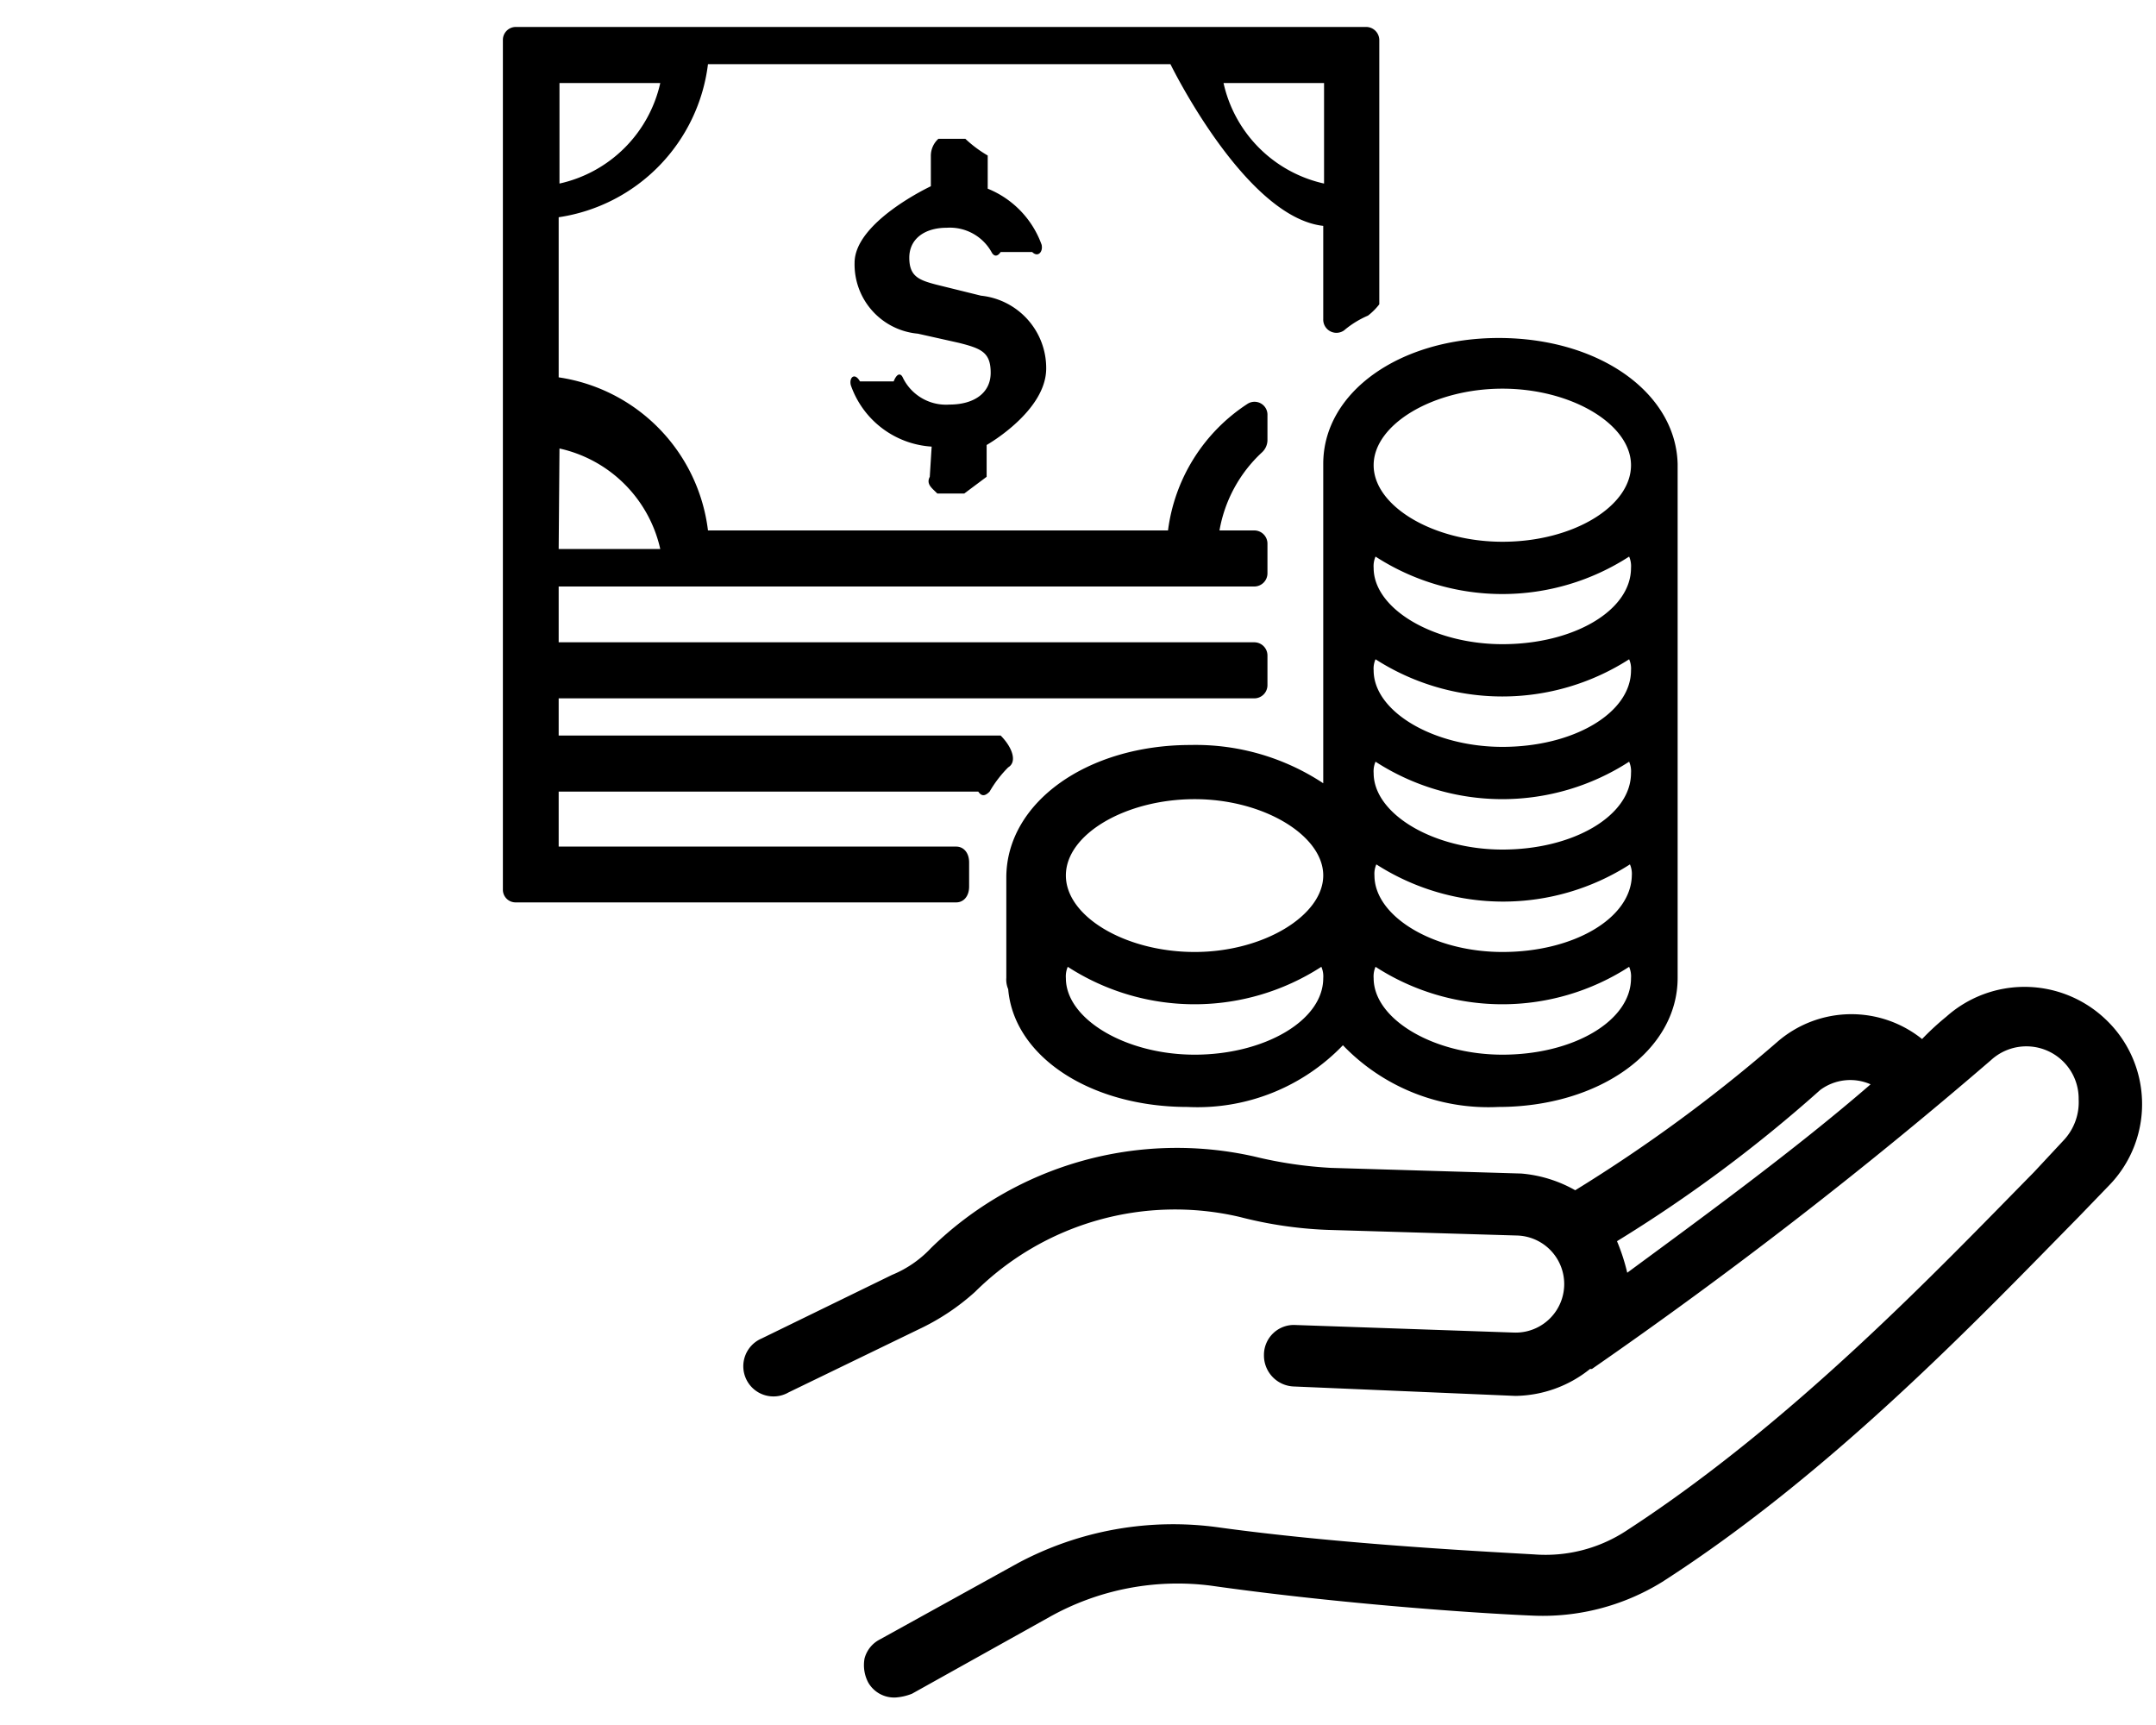
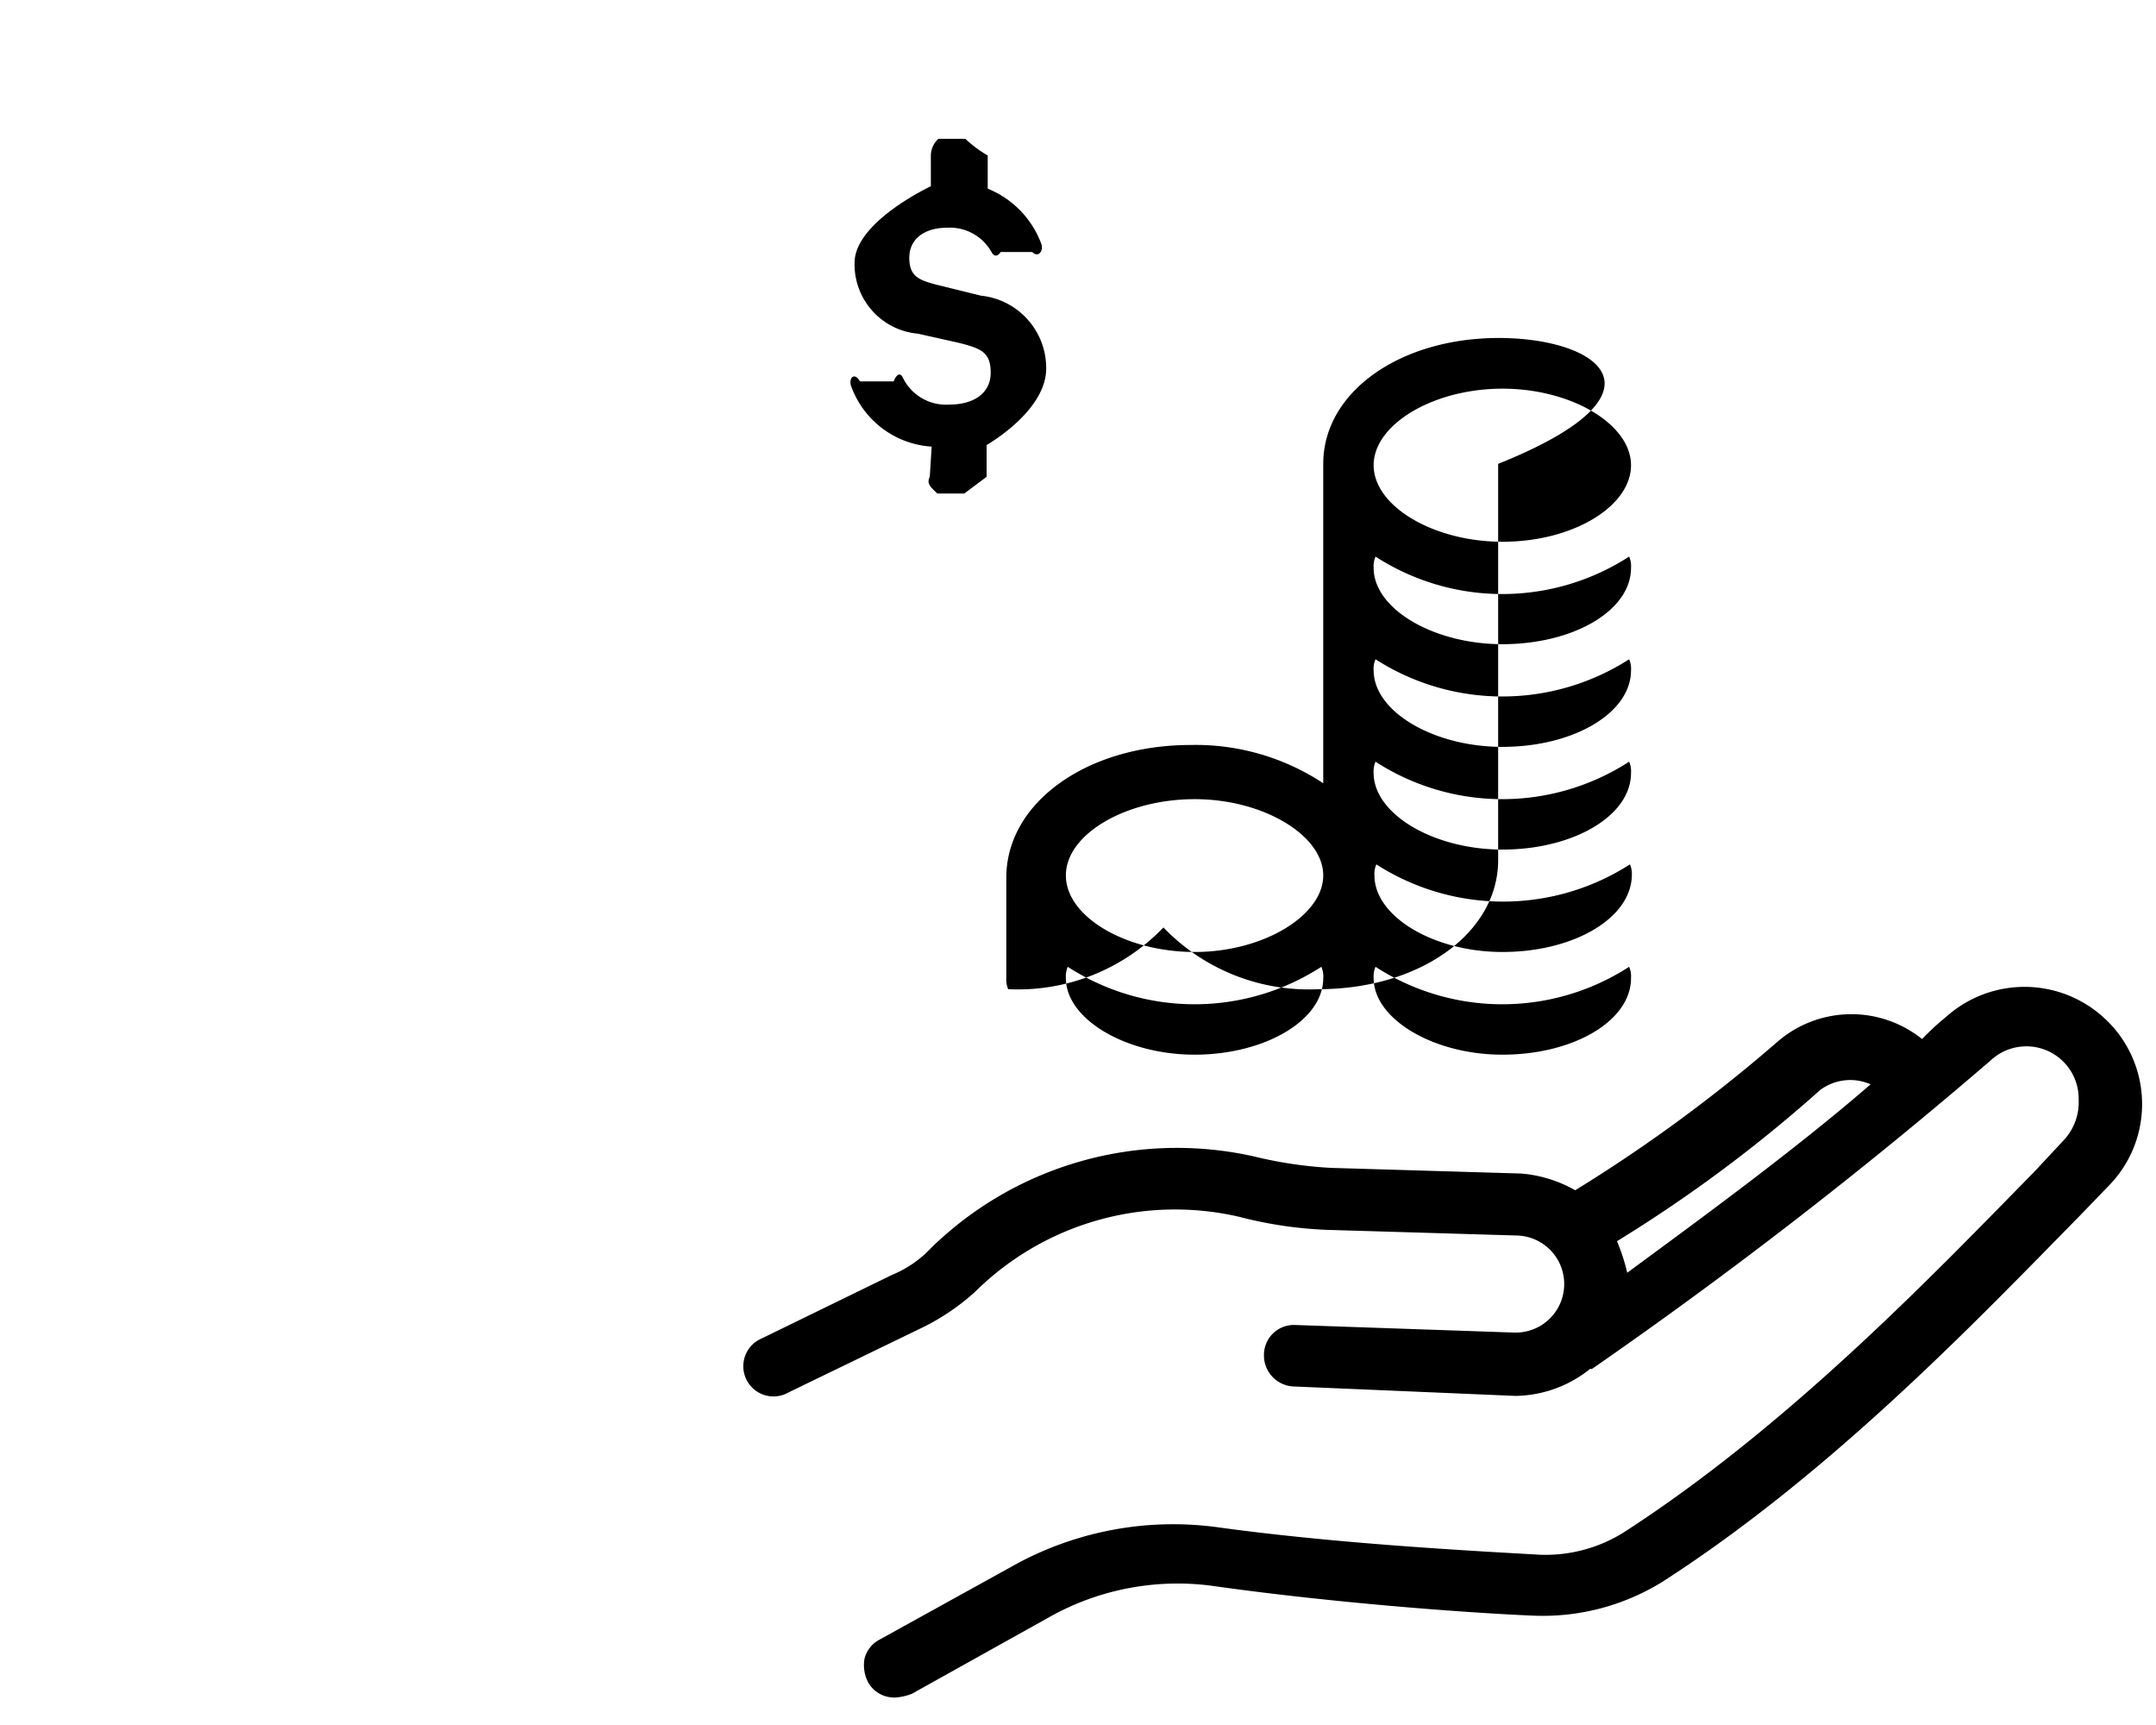
<svg xmlns="http://www.w3.org/2000/svg" height="64" viewBox="0 0 80 64" width="80">
  <path d="M79.48,40.79a4.32,4.32,0,0,0-1.38-3,4.36,4.36,0,0,0-5.88-.07,9.82,9.82,0,0,0-.9.83,4.19,4.19,0,0,0-5.33.07,56.94,56.94,0,0,1-7.54,5.54,4.88,4.88,0,0,0-2-.62l-7.06-.21a15.49,15.49,0,0,1-2.84-.42,13.06,13.06,0,0,0-12,3.39,4.13,4.13,0,0,1-1.45,1l-4.84,2.36a1.12,1.12,0,1,0,1,2l4.85-2.35a8.5,8.5,0,0,0,2.07-1.38A10.54,10.54,0,0,1,46,45.15a15.21,15.21,0,0,0,3.25.48l7.06.21a1.8,1.8,0,1,1-.14,3.6l-8.09-.28a1.11,1.11,0,0,0-1.18,1.11A1.15,1.15,0,0,0,48,51.44l8.23.35a4.51,4.51,0,0,0,2.77-1h.07A177.83,177.83,0,0,0,73.88,39.33a1.94,1.94,0,0,1,3.25,1.46,2.06,2.06,0,0,1-.56,1.52l-1.1,1.18c-3.6,3.66-8.93,9.27-15.09,13.28a5.47,5.47,0,0,1-3.46.9c-2.49-.14-7.4-.41-11.69-1A12.22,12.22,0,0,0,37.76,58l-5.12,2.83a1.11,1.11,0,0,0-.56.7,1.38,1.38,0,0,0,.14.9,1.11,1.11,0,0,0,1,.55,2,2,0,0,0,.62-.14L38.93,60a9.72,9.72,0,0,1,6-1.17c4.36.62,9.34,1,11.9,1.11a8.43,8.43,0,0,0,4.85-1.25C68,54.63,73.46,48.88,77.13,45.15L78.24,44A4.32,4.32,0,0,0,79.48,40.79Zm-19.1,6.43A7.37,7.37,0,0,0,60,46.05a52.61,52.61,0,0,0,7.54-5.61,1.87,1.87,0,0,1,1.87-.21C66.61,42.66,63,45.29,60.38,47.22Z" />
-   <path d="M37.13,27.29H20.73V25.91H46.54a.49.49,0,0,0,.49-.48V24.32a.49.49,0,0,0-.49-.49H20.73V21.76H46.54a.49.49,0,0,0,.49-.49v-1.1a.49.49,0,0,0-.49-.49H45.25a5.15,5.15,0,0,1,1.57-2.89.63.63,0,0,0,.21-.44v-.94a.48.48,0,0,0-.75-.42,6.6,6.6,0,0,0-2.94,4.69H26.27A6.54,6.54,0,0,0,20.73,14V8.06a6.55,6.55,0,0,0,5.54-5.68H43.43s2.77,5.68,5.67,6v3.46a.49.49,0,0,0,.77.42,3.5,3.5,0,0,1,.89-.55,2.3,2.3,0,0,0,.42-.42V1.48A.49.49,0,0,0,50.7,1H19.14a.48.48,0,0,0-.48.48V33a.47.47,0,0,0,.48.48H35.48c.27,0,.48-.22.48-.59V32c0-.37-.21-.59-.48-.59H20.73V29.37H36.3c.14.21.28.14.42,0a4.39,4.39,0,0,1,.69-.9C37.76,28.26,37.55,27.71,37.13,27.29Zm12-24.21V6.81a4.91,4.91,0,0,1-3.73-3.73Zm-28.37,0h3.74a4.92,4.92,0,0,1-3.74,3.73Zm0,13.56a4.92,4.92,0,0,1,3.74,3.73H20.73Z" />
-   <path d="M55.61,12.54c-3.66,0-6.51,2-6.51,4.67V29.06a8.59,8.59,0,0,0-4.92-1.42c-3.85,0-6.84,2.14-6.84,4.92v3.72a.89.89,0,0,0,.07.42c.21,2.5,3.05,4.37,6.66,4.37a7.48,7.48,0,0,0,5.76-2.29,7.48,7.48,0,0,0,5.76,2.29c3.75,0,6.66-2.08,6.66-4.79V17.21C62.18,14.57,59.34,12.54,55.61,12.54ZM44.33,39.13c-2.56,0-4.78-1.32-4.78-2.84a.89.89,0,0,1,.07-.42,8.66,8.66,0,0,0,9.41,0,.89.89,0,0,1,.07.42C49.1,37.88,46.89,39.13,44.33,39.13Zm0-3.81c-2.56,0-4.78-1.31-4.78-2.84s2.22-2.83,4.78-2.83S49.1,31,49.1,32.48,46.89,35.32,44.33,35.32Zm11.42,3.81c-2.56,0-4.78-1.32-4.78-2.84a.89.89,0,0,1,.07-.42,8.66,8.66,0,0,0,9.41,0,.89.89,0,0,1,.07.42C60.52,37.88,58.38,39.13,55.75,39.13Zm0-3.81C53.19,35.32,51,34,51,32.48a.87.87,0,0,1,.07-.41,8.71,8.71,0,0,0,9.41,0,.87.87,0,0,1,.07.41C60.52,34.08,58.38,35.32,55.75,35.32Zm0-3.8c-2.56,0-4.78-1.32-4.78-2.84a.89.89,0,0,1,.07-.42,8.66,8.66,0,0,0,9.41,0,.89.89,0,0,1,.07.42C60.52,30.27,58.38,31.52,55.75,31.52Zm0-3.81c-2.56,0-4.78-1.31-4.78-2.84a.85.85,0,0,1,.07-.41,8.71,8.71,0,0,0,9.41,0,.85.85,0,0,1,.07.41C60.52,26.46,58.38,27.71,55.75,27.71Zm0-3.81c-2.56,0-4.78-1.31-4.78-2.83a.89.89,0,0,1,.07-.42,8.66,8.66,0,0,0,9.41,0,.89.89,0,0,1,.07.42C60.52,22.66,58.38,23.9,55.75,23.9Zm0-3.8c-2.56,0-4.78-1.32-4.78-2.84s2.22-2.84,4.78-2.84,4.77,1.32,4.77,2.84S58.38,20.1,55.75,20.1Z" />
+   <path d="M55.61,12.54c-3.66,0-6.51,2-6.51,4.67V29.06a8.59,8.59,0,0,0-4.92-1.42c-3.85,0-6.84,2.14-6.84,4.92v3.72a.89.89,0,0,0,.07.42a7.48,7.48,0,0,0,5.76-2.29,7.48,7.48,0,0,0,5.76,2.29c3.75,0,6.66-2.08,6.66-4.79V17.21C62.18,14.57,59.34,12.54,55.61,12.54ZM44.33,39.13c-2.56,0-4.78-1.32-4.78-2.84a.89.89,0,0,1,.07-.42,8.66,8.66,0,0,0,9.41,0,.89.89,0,0,1,.07.42C49.1,37.88,46.89,39.13,44.33,39.13Zm0-3.81c-2.56,0-4.78-1.31-4.78-2.84s2.22-2.83,4.78-2.83S49.1,31,49.1,32.48,46.89,35.32,44.33,35.32Zm11.42,3.81c-2.56,0-4.78-1.32-4.78-2.84a.89.89,0,0,1,.07-.42,8.66,8.66,0,0,0,9.41,0,.89.89,0,0,1,.07.42C60.52,37.88,58.38,39.13,55.75,39.13Zm0-3.81C53.19,35.32,51,34,51,32.48a.87.87,0,0,1,.07-.41,8.71,8.71,0,0,0,9.41,0,.87.87,0,0,1,.07.41C60.52,34.08,58.38,35.32,55.75,35.32Zm0-3.8c-2.56,0-4.78-1.32-4.78-2.84a.89.89,0,0,1,.07-.42,8.66,8.66,0,0,0,9.41,0,.89.89,0,0,1,.07.42C60.52,30.27,58.38,31.52,55.75,31.52Zm0-3.81c-2.56,0-4.78-1.31-4.78-2.84a.85.85,0,0,1,.07-.41,8.71,8.71,0,0,0,9.41,0,.85.85,0,0,1,.07.41C60.52,26.46,58.38,27.71,55.75,27.71Zm0-3.81c-2.56,0-4.78-1.31-4.78-2.83a.89.89,0,0,1,.07-.42,8.66,8.66,0,0,0,9.41,0,.89.89,0,0,1,.07.42C60.52,22.66,58.38,23.9,55.75,23.9Zm0-3.8c-2.56,0-4.78-1.32-4.78-2.84s2.22-2.84,4.78-2.84,4.77,1.32,4.77,2.84S58.38,20.1,55.75,20.1Z" />
  <path d="M34.57,16.57a3.4,3.4,0,0,1-3-2.28c-.07-.28.14-.49.34-.14h1.25c.14-.35.28-.28.34-.14a1.78,1.78,0,0,0,1.73,1c.9,0,1.53-.42,1.53-1.18s-.35-.9-1.18-1.11l-1.52-.34a2.58,2.58,0,0,1-2.35-2.63c0-1.52,2.83-2.84,2.83-2.84V5.77a.85.85,0,0,1,.28-.62h1a4.52,4.52,0,0,0,.83.62V7a3.53,3.53,0,0,1,2,2.08c.06.27-.14.48-.35.27H37.13c-.14.21-.27.14-.34,0a1.77,1.77,0,0,0-1.66-.9c-.83,0-1.39.42-1.39,1.11s.35.83,1,1l1.66.41a2.7,2.7,0,0,1,2.42,2.7c0,1.59-2.21,2.84-2.21,2.84v1.18l-.83.62h-1c-.21-.21-.42-.35-.28-.62Z" />
</svg>